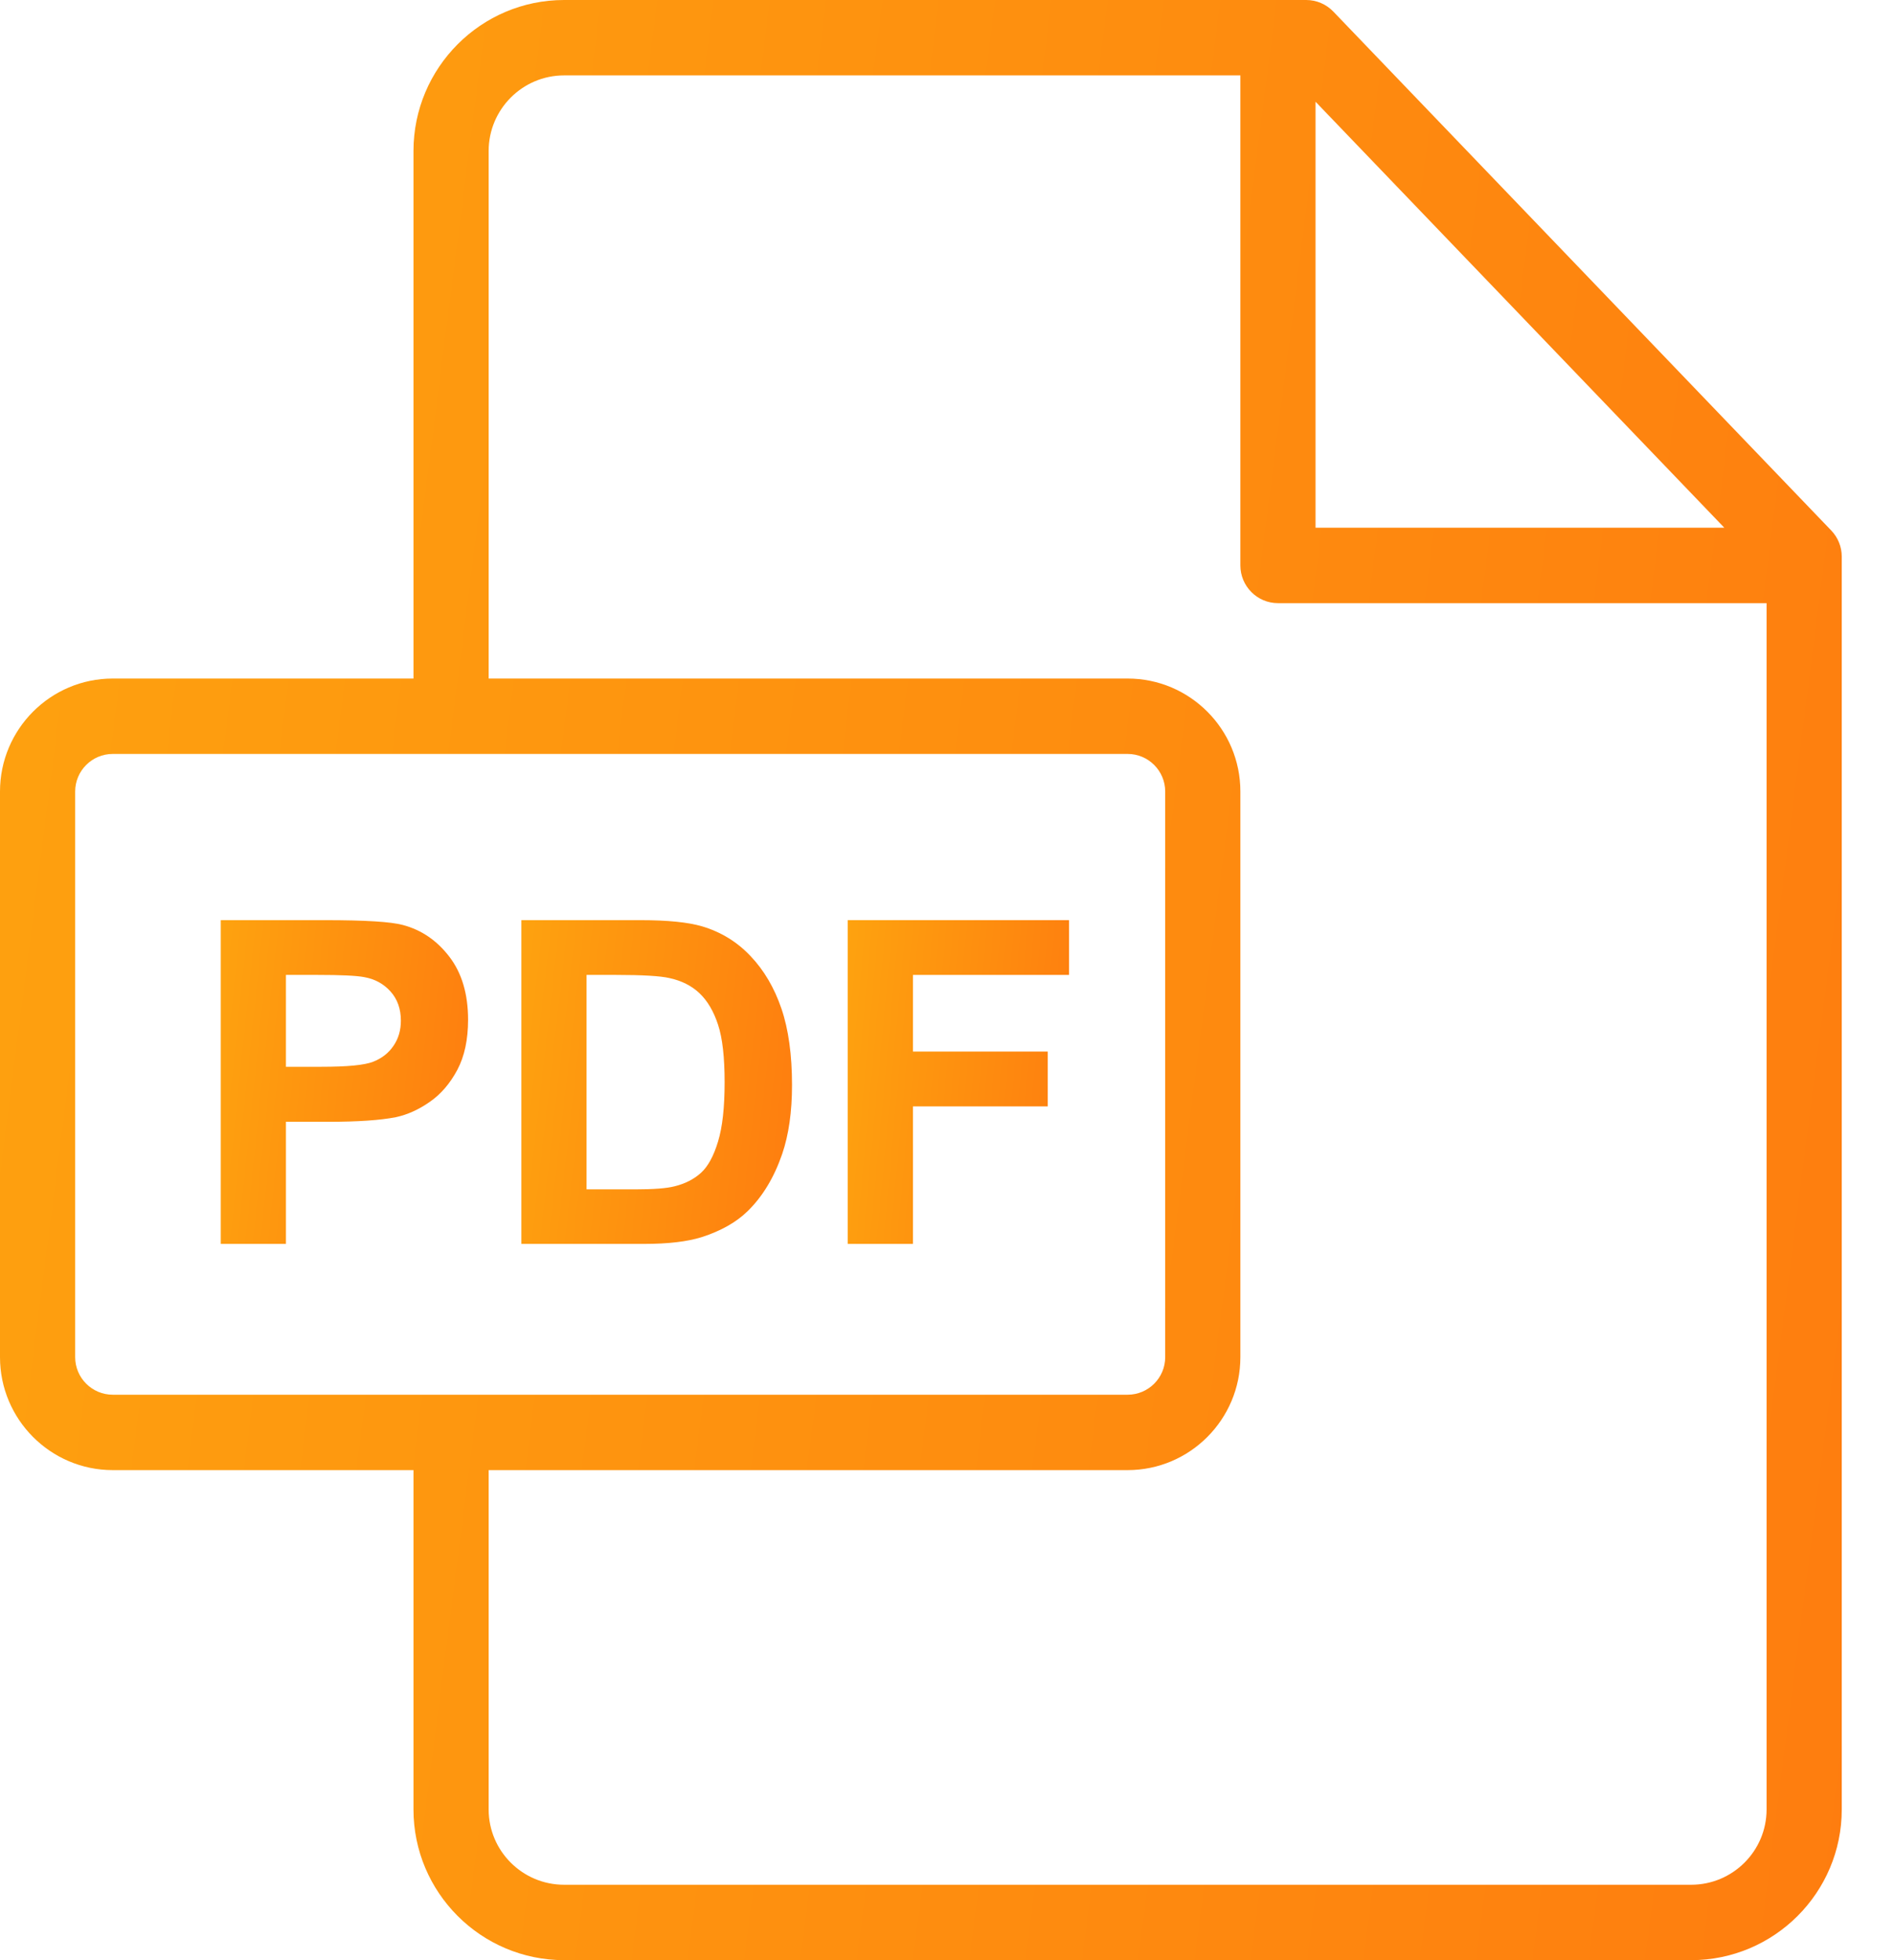
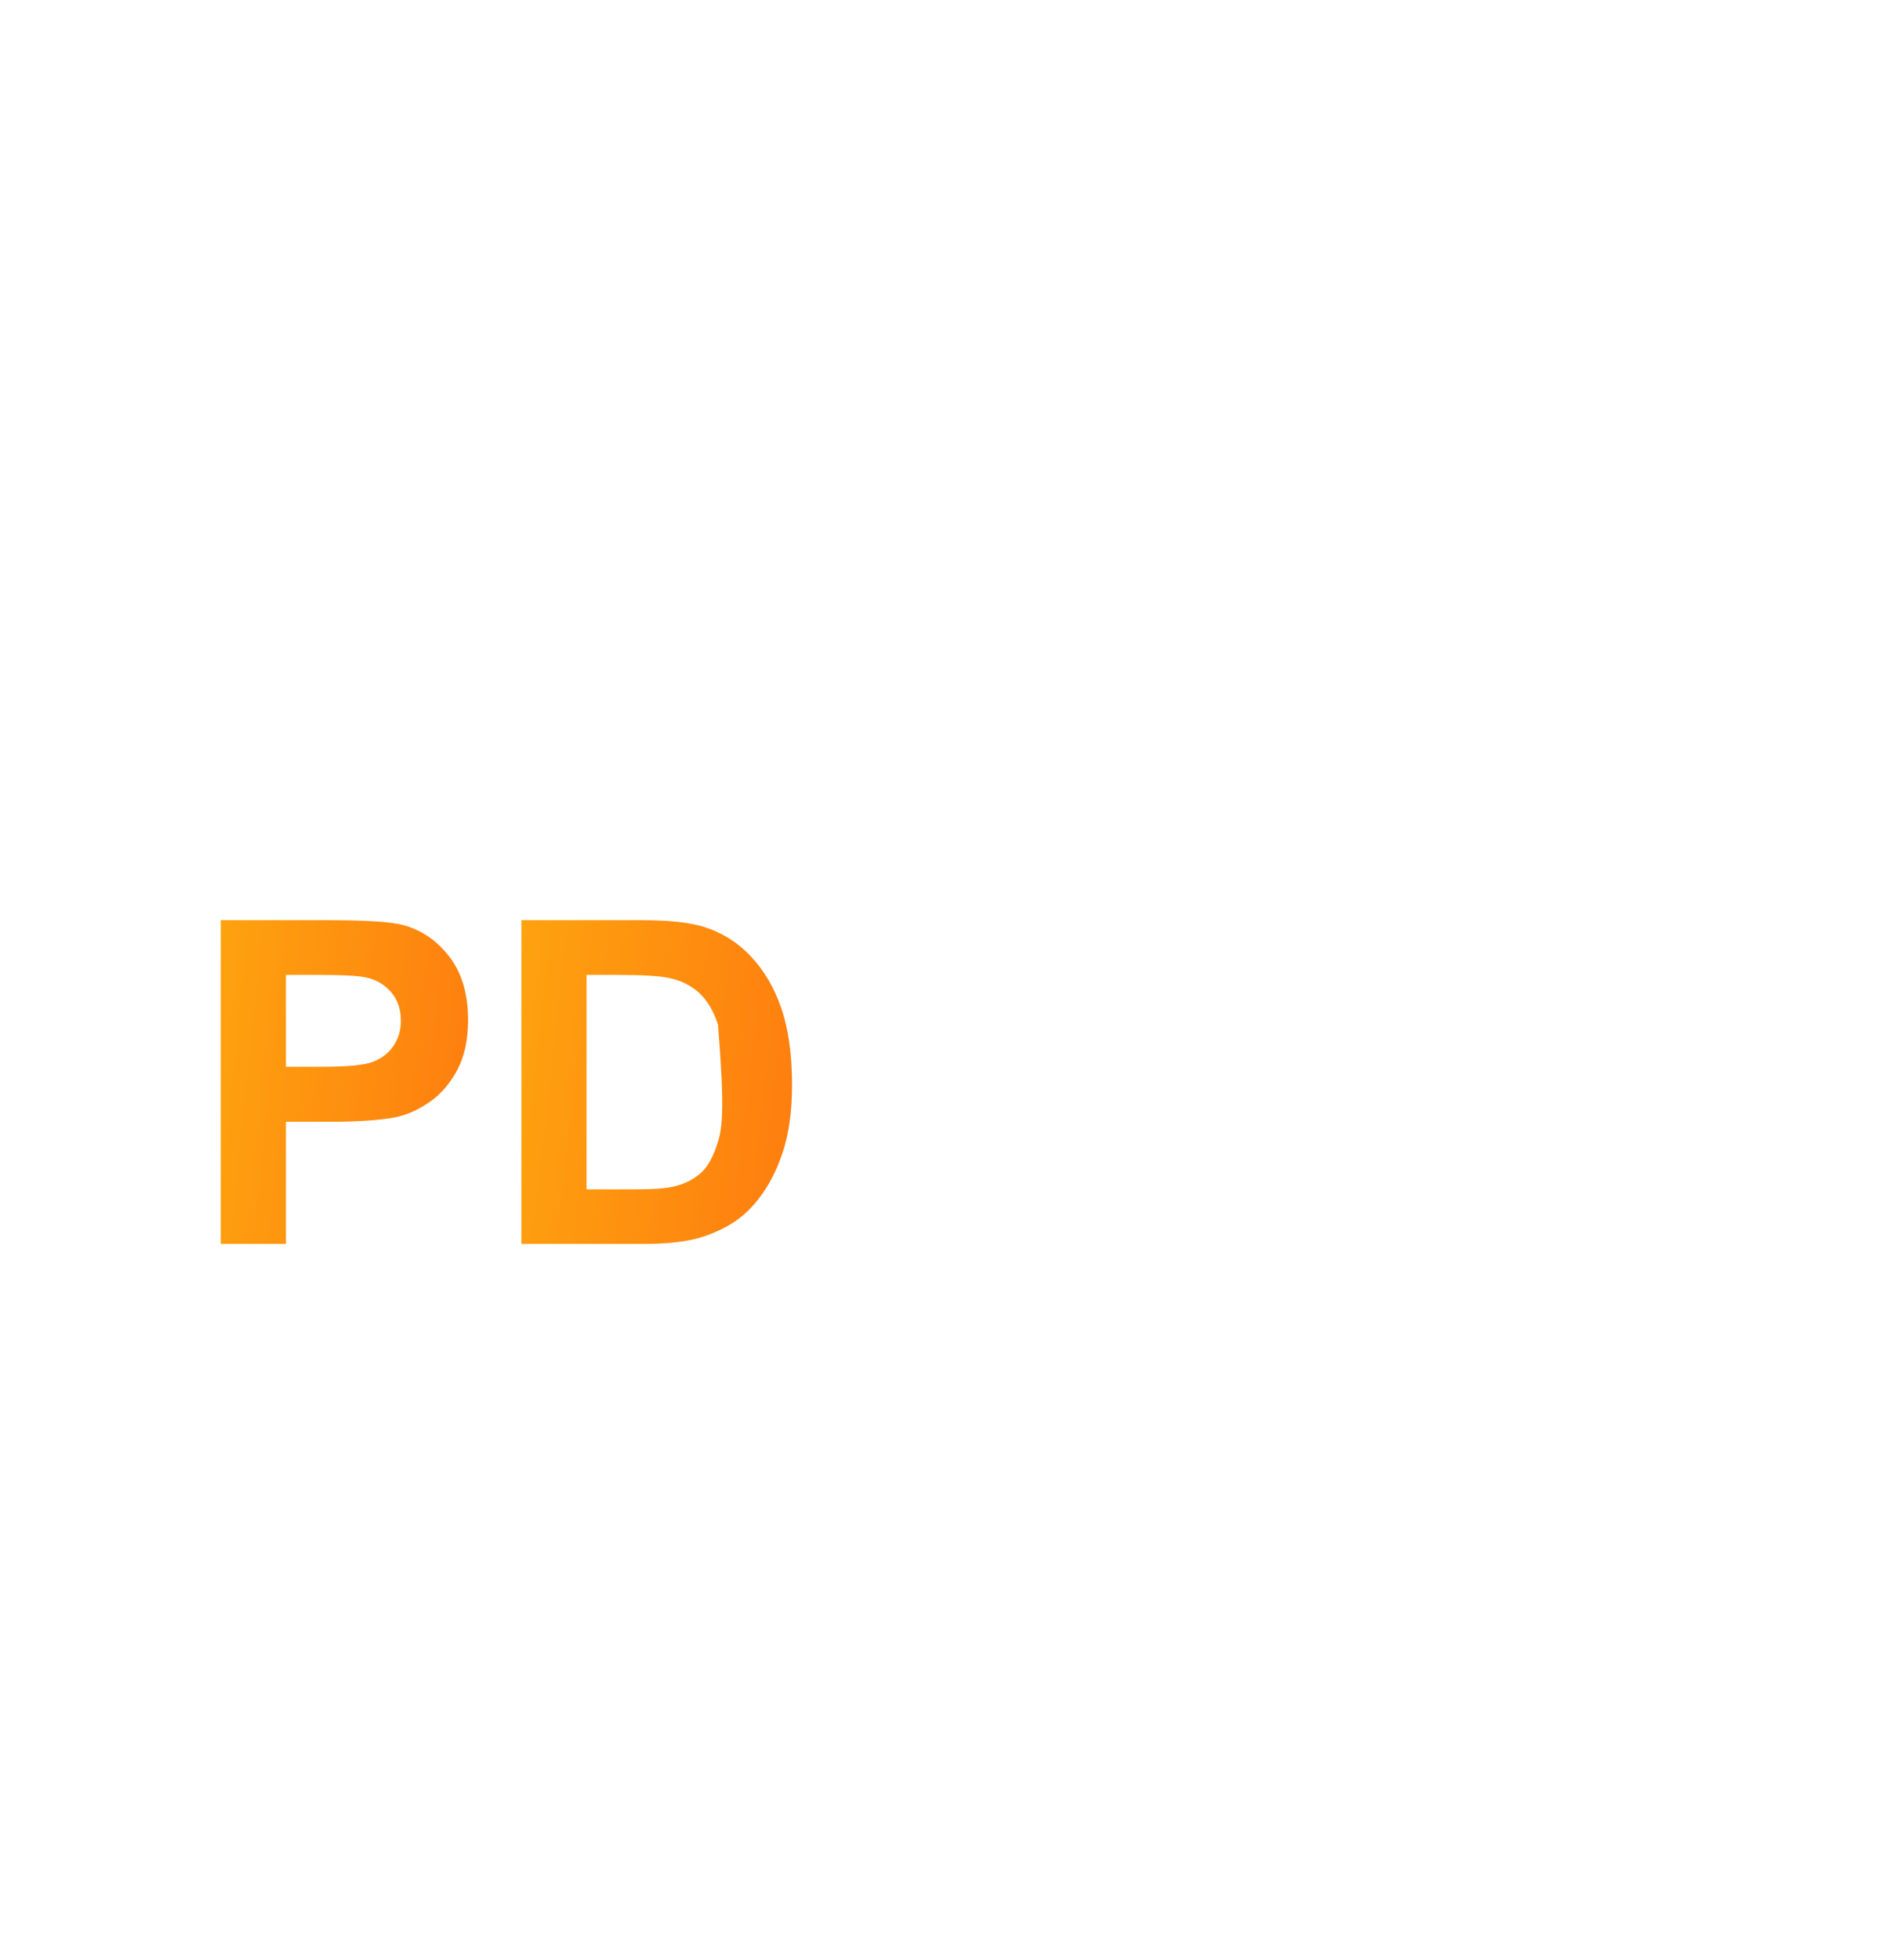
<svg xmlns="http://www.w3.org/2000/svg" width="29" height="30" viewBox="0 0 29 30" fill="none">
-   <path d="M28.039 8.119L20.415 0.177C20.306 0.064 20.157 0 20 0H8.637C7.365 0 6.331 1.037 6.331 2.311V10.385H1.726C0.774 10.385 0 11.16 0 12.114V20.771C0 21.724 0.774 22.5 1.726 22.5H6.331V27.693C6.331 28.965 7.365 30 8.637 30H25.894C27.165 30 28.2 28.966 28.2 27.694V8.519C28.2 8.369 28.142 8.226 28.039 8.119ZM20.143 1.557L26.402 8.077H20.143V1.557ZM1.726 21.346C1.409 21.346 1.151 21.088 1.151 20.771V12.114C1.151 11.797 1.409 11.539 1.726 11.539H17.266C17.583 11.539 17.841 11.797 17.841 12.114V20.771C17.841 21.088 17.583 21.346 17.266 21.346H1.726ZM27.049 27.694C27.049 28.329 26.531 28.846 25.894 28.846H8.637C8 28.846 7.482 28.329 7.482 27.693V22.5H17.266C18.218 22.5 18.992 21.724 18.992 20.771V12.114C18.992 11.16 18.218 10.385 17.266 10.385H7.482V2.311C7.482 1.673 8 1.154 8.637 1.154H18.992V8.654C18.992 8.972 19.25 9.231 19.567 9.231H27.049V27.694Z" fill="url(#paint0_linear)" />
  <path d="M6.88 14.642C6.689 14.393 6.452 14.232 6.169 14.157C5.984 14.107 5.589 14.083 4.982 14.083H3.38V19.038H4.378V17.169H5.029C5.481 17.169 5.826 17.145 6.064 17.098C6.239 17.06 6.412 16.982 6.582 16.863C6.752 16.745 6.891 16.582 7.002 16.375C7.112 16.167 7.167 15.912 7.167 15.607C7.167 15.213 7.071 14.891 6.88 14.642ZM6.025 16.006C5.95 16.117 5.846 16.198 5.713 16.25C5.581 16.302 5.318 16.327 4.924 16.327H4.378V14.921H4.86C5.22 14.921 5.459 14.932 5.578 14.955C5.74 14.984 5.874 15.057 5.98 15.175C6.085 15.292 6.138 15.441 6.138 15.621C6.138 15.767 6.101 15.896 6.025 16.006Z" fill="url(#paint1_linear)" />
-   <path d="M11.965 15.437C11.857 15.12 11.7 14.852 11.493 14.634C11.287 14.415 11.038 14.263 10.748 14.177C10.532 14.114 10.219 14.083 9.807 14.083H7.983V19.038H9.861C10.23 19.038 10.524 19.003 10.745 18.934C11.039 18.839 11.273 18.707 11.446 18.538C11.675 18.315 11.852 18.023 11.976 17.663C12.077 17.367 12.127 17.016 12.127 16.608C12.127 16.144 12.073 15.753 11.965 15.437ZM10.994 17.472C10.927 17.694 10.84 17.853 10.733 17.95C10.626 18.047 10.492 18.116 10.33 18.156C10.206 18.188 10.005 18.203 9.726 18.203H8.981V14.921H9.43C9.836 14.921 10.11 14.937 10.249 14.969C10.435 15.009 10.59 15.087 10.711 15.202C10.832 15.317 10.927 15.477 10.994 15.682C11.062 15.887 11.095 16.181 11.095 16.564C11.095 16.947 11.062 17.25 10.994 17.472Z" fill="url(#paint2_linear)" />
-   <path d="M16.369 14.921V14.083H12.98V19.038H13.979V16.933H16.042V16.094H13.979V14.921H16.369Z" fill="url(#paint3_linear)" />
+   <path d="M11.965 15.437C11.857 15.12 11.7 14.852 11.493 14.634C11.287 14.415 11.038 14.263 10.748 14.177C10.532 14.114 10.219 14.083 9.807 14.083H7.983V19.038H9.861C10.23 19.038 10.524 19.003 10.745 18.934C11.039 18.839 11.273 18.707 11.446 18.538C11.675 18.315 11.852 18.023 11.976 17.663C12.077 17.367 12.127 17.016 12.127 16.608C12.127 16.144 12.073 15.753 11.965 15.437ZM10.994 17.472C10.927 17.694 10.84 17.853 10.733 17.95C10.626 18.047 10.492 18.116 10.33 18.156C10.206 18.188 10.005 18.203 9.726 18.203H8.981V14.921H9.43C9.836 14.921 10.11 14.937 10.249 14.969C10.435 15.009 10.59 15.087 10.711 15.202C10.832 15.317 10.927 15.477 10.994 15.682C11.095 16.947 11.062 17.25 10.994 17.472Z" fill="url(#paint2_linear)" />
  <defs>
    <linearGradient id="paint0_linear" x1="-3.35183e-07" y1="1.2" x2="31.376" y2="5.222" gradientUnits="userSpaceOnUse">
      <stop stop-color="#FEA20F" />
      <stop offset="1" stop-color="#FE7D0F" />
    </linearGradient>
    <linearGradient id="paint1_linear" x1="3.38" y1="14.281" x2="7.617" y2="14.723" gradientUnits="userSpaceOnUse">
      <stop stop-color="#FEA20F" />
      <stop offset="1" stop-color="#FE7D0F" />
    </linearGradient>
    <linearGradient id="paint2_linear" x1="7.983" y1="14.281" x2="12.61" y2="14.809" gradientUnits="userSpaceOnUse">
      <stop stop-color="#FEA20F" />
      <stop offset="1" stop-color="#FE7D0F" />
    </linearGradient>
    <linearGradient id="paint3_linear" x1="12.98" y1="14.281" x2="16.78" y2="14.635" gradientUnits="userSpaceOnUse">
      <stop stop-color="#FEA20F" />
      <stop offset="1" stop-color="#FE7D0F" />
    </linearGradient>
  </defs>
</svg>